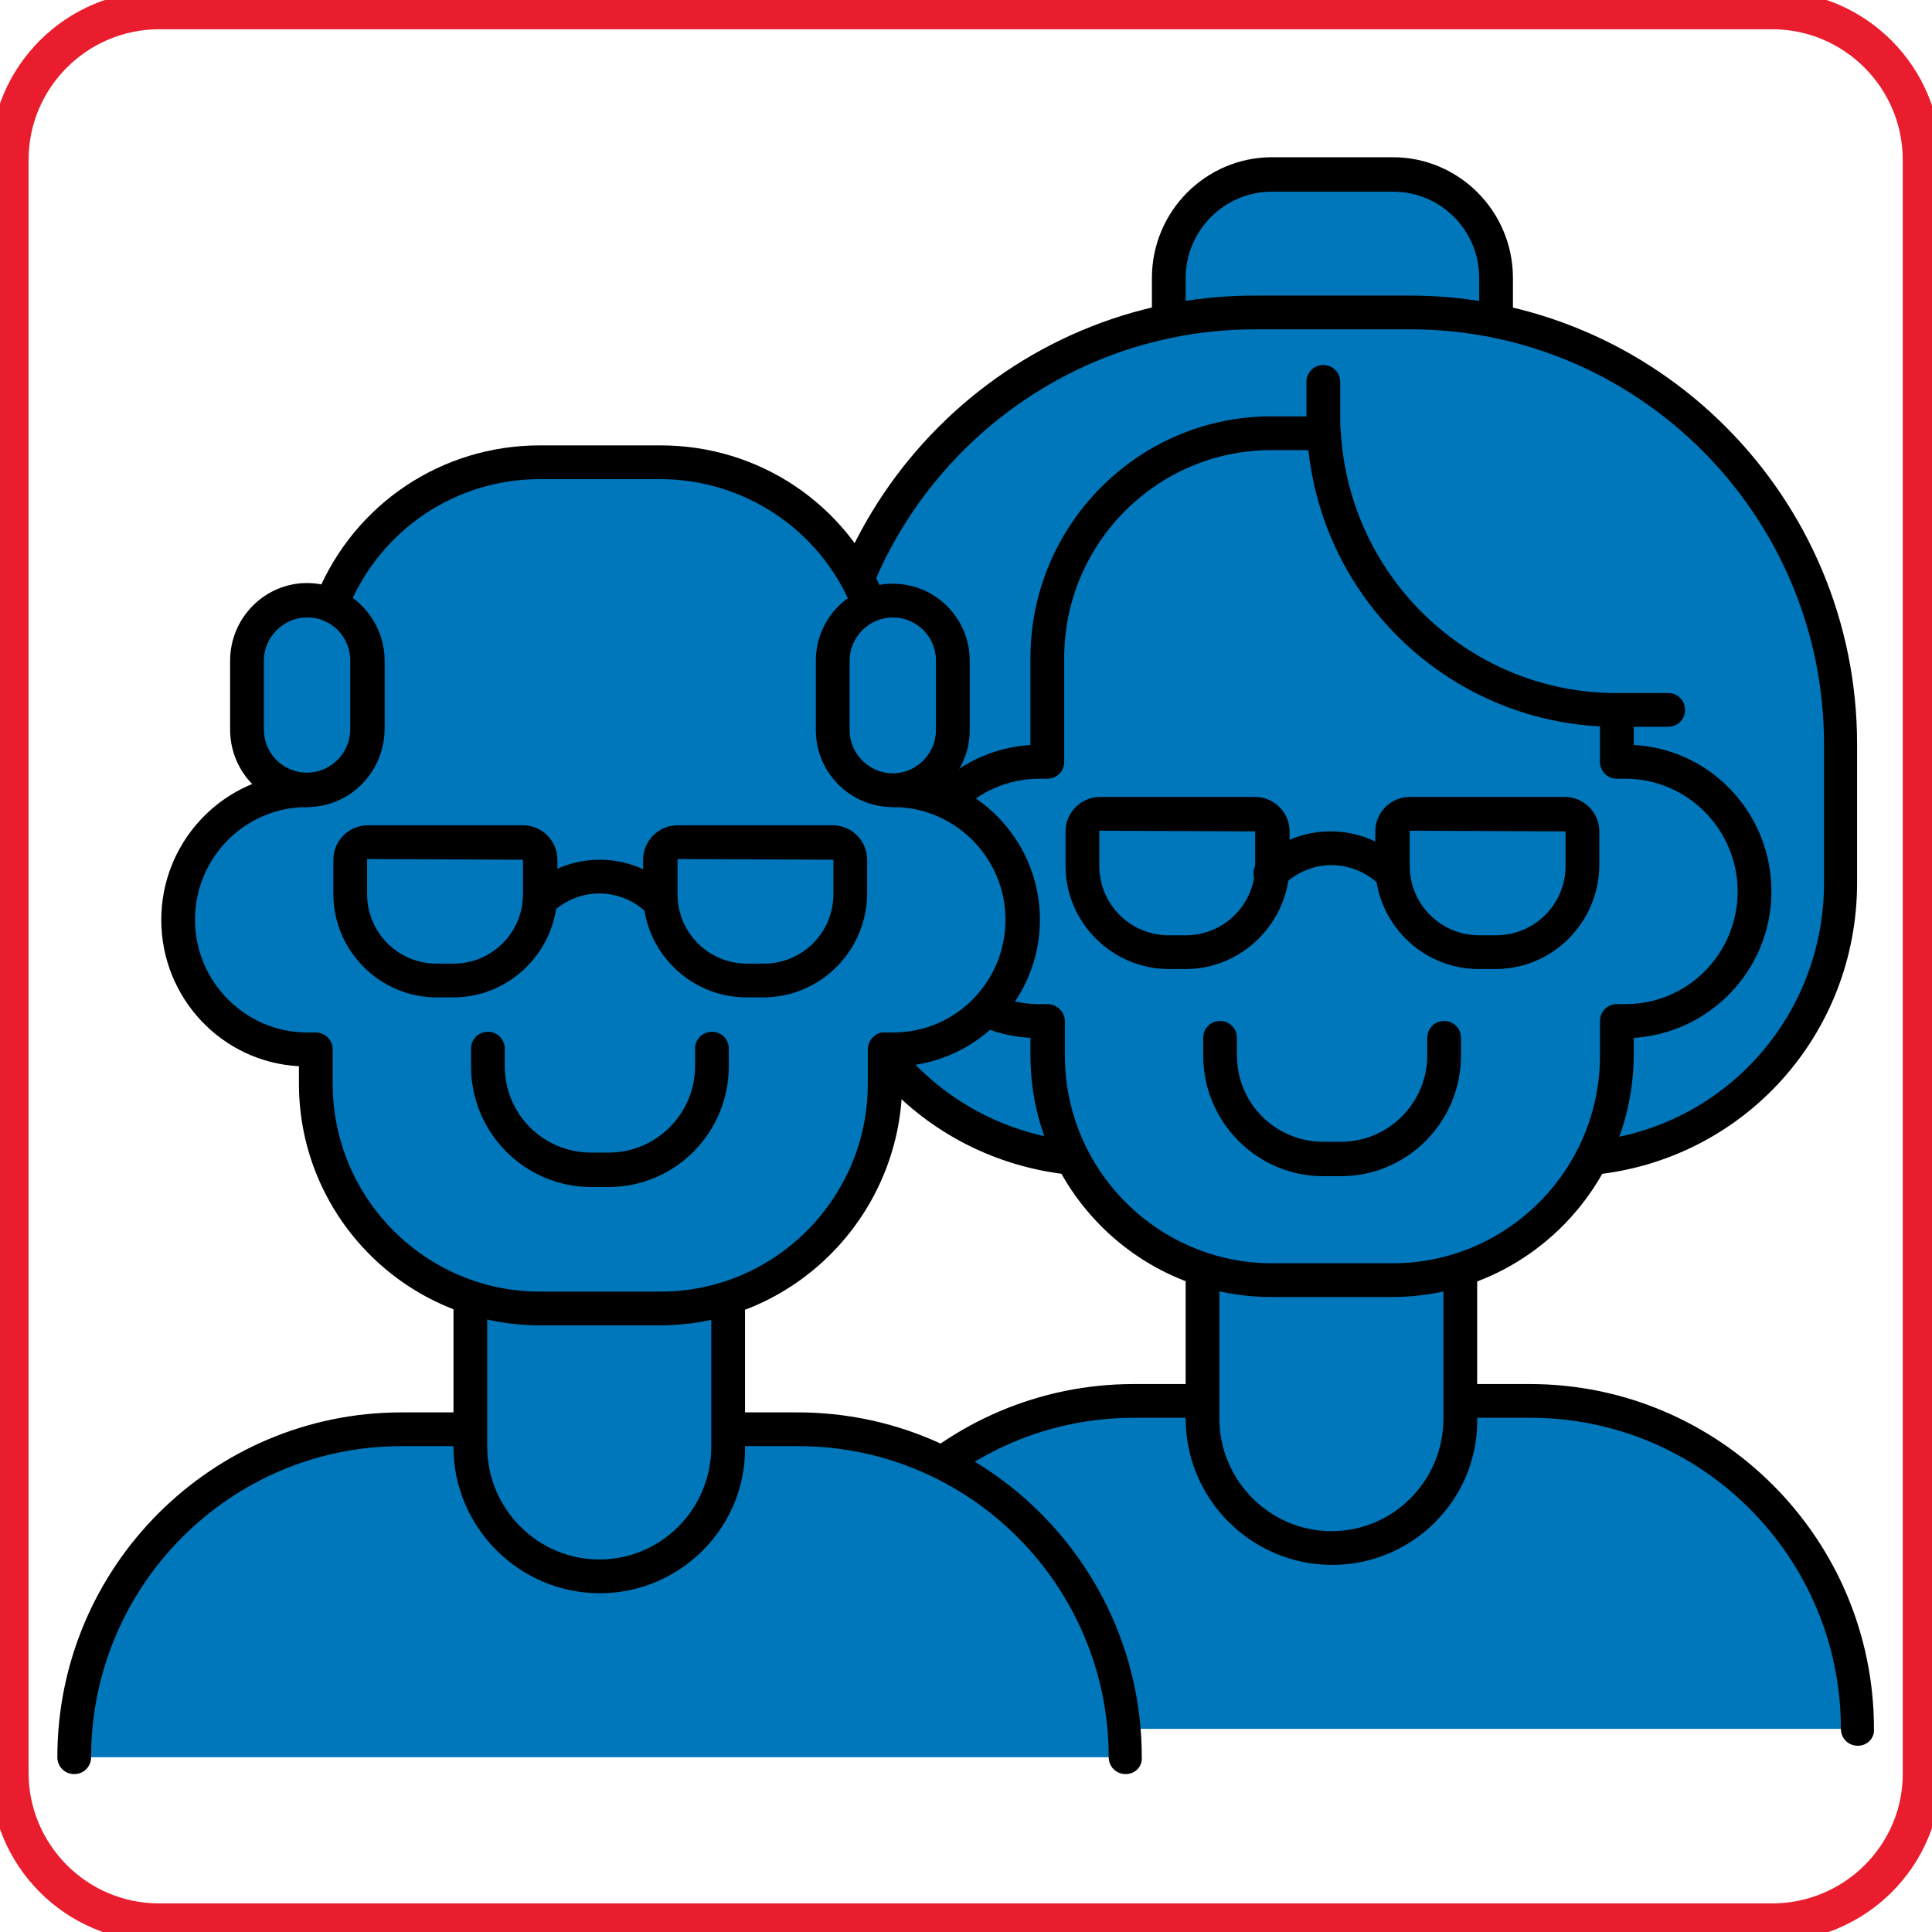
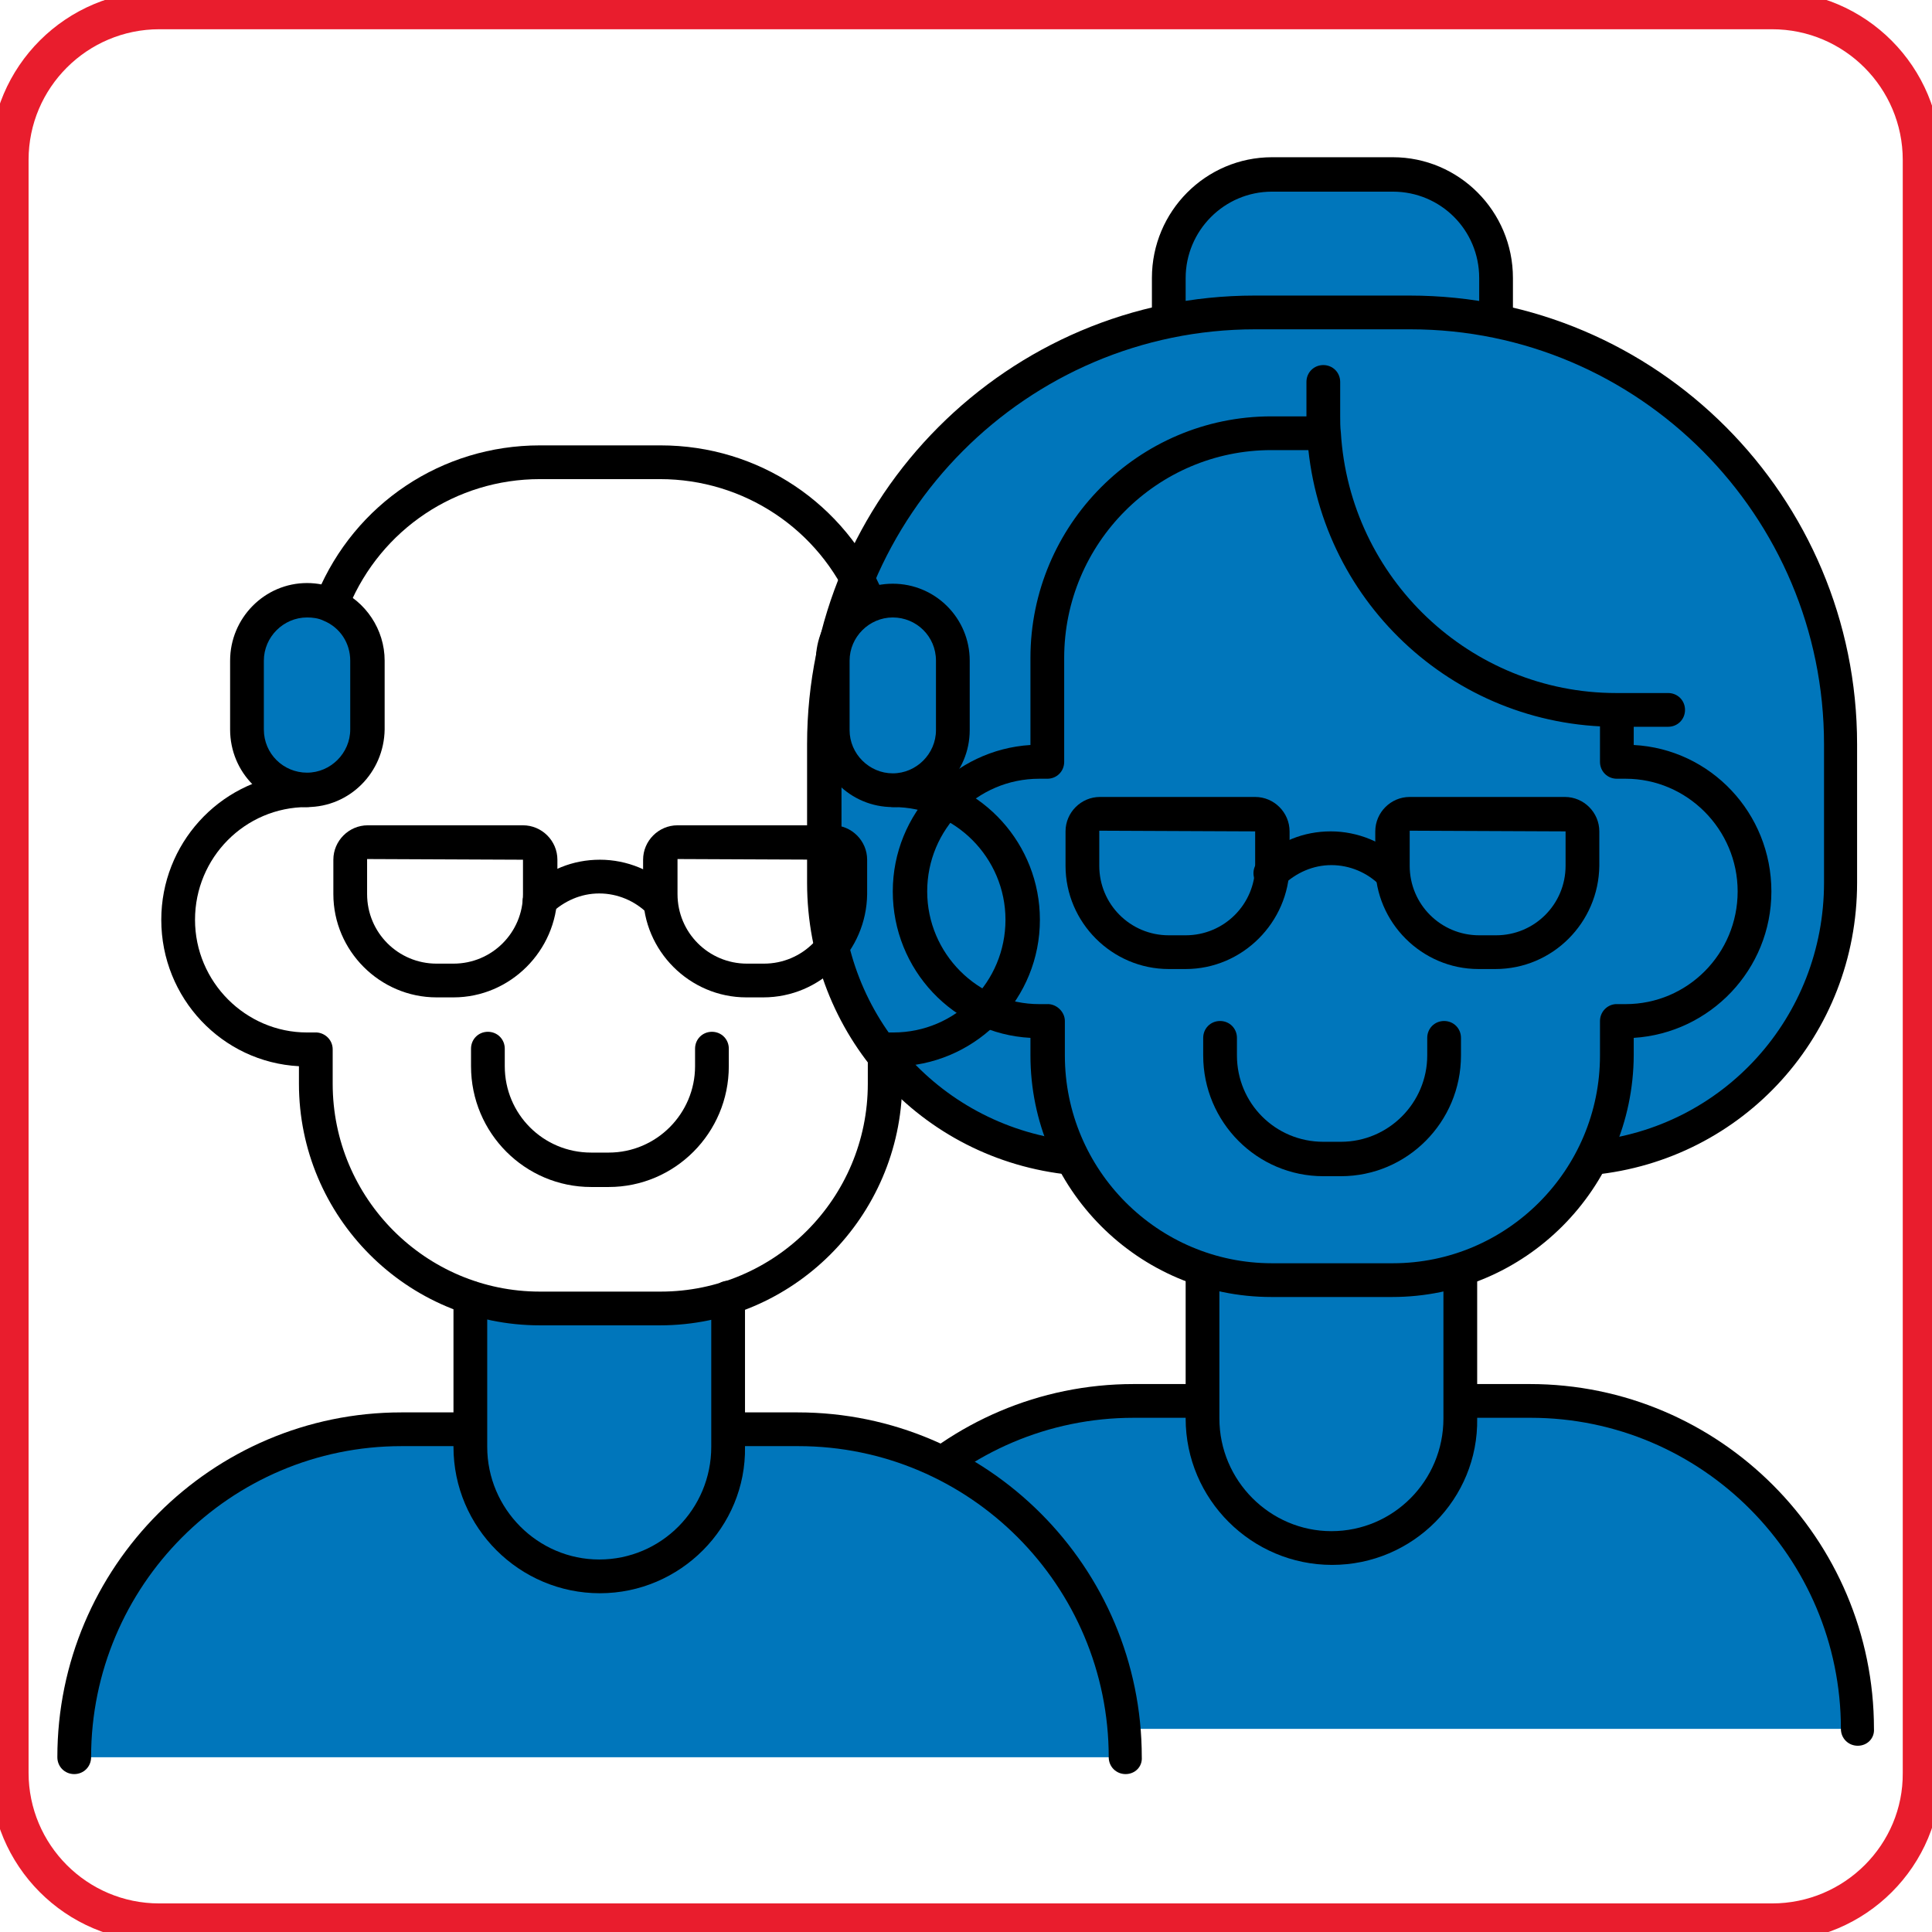
<svg xmlns="http://www.w3.org/2000/svg" version="1.1" id="Layer_1" x="0px" y="0px" viewBox="0 0 286.3 286.3" style="enable-background:new 0 0 286.3 286.3;" xml:space="preserve">
  <style type="text/css">
	.st0{fill:none;stroke:#E91D2D;stroke-width:5.669;stroke-miterlimit:10;}
	.st1{fill:#0076BB;}
</style>
  <path class="st0" d="M262.6,284.9h-239c-12.3,0-22.2-10-22.2-22.2v-239c0-12.3,10-22.2,22.2-22.2h239c12.3,0,22.2,10,22.2,22.2v239  C284.9,274.9,274.9,284.9,262.6,284.9z" />
  <g id="Ñëîé_2">
</g>
  <g id="_senior_housing_2_">
    <g>
      <g>
        <g>
          <g>
            <path class="st1" d="M275.3,256.2L275.3,256.2c0-26.9-21.7-48.6-48.5-48.6h-10.2h-38.3H168c-26.8,0-48.5,21.8-48.5,48.6l0,0       H275.3z" />
            <path d="M275.3,258.7c-1.4,0-2.5-1.1-2.5-2.5c0-25.4-20.6-46.1-46-46.1H168c-25.4,0-46,20.7-46,46.1c0,1.4-1.1,2.5-2.5,2.5       s-2.5-1.1-2.5-2.5c0-28.2,22.9-51.1,51-51.1h58.7c28.1,0,51,22.9,51,51.1C277.8,257.6,276.7,258.7,275.3,258.7z" />
          </g>
          <g>
            <path class="st1" d="M216.6,188.1v19.5v2.6c0,10.6-8.6,19.2-19.2,19.2l0,0c-10.6,0-19.2-8.6-19.2-19.2v-2.6v-19.5H216.6z" />
            <path d="M197.4,231.9c-11.9,0-21.7-9.7-21.7-21.7v-22.1c0-1.4,1.1-2.5,2.5-2.5s2.5,1.1,2.5,2.5v22.1c0,9.2,7.5,16.7,16.6,16.7       c9.2,0,16.6-7.5,16.6-16.7v-22.1c0-1.4,1.1-2.5,2.5-2.5s2.5,1.1,2.5,2.5v22.1C219.1,222.1,209.4,231.9,197.4,231.9z" />
          </g>
          <g>
            <g>
              <path class="st1" d="M173.2,47.6v-6.4c0-8.5,6.9-15.4,15.3-15.4h17.9c8.5,0,15.3,6.9,15.3,15.4v6.4H173.2z" />
              <path d="M221.7,50.1c-1.4,0-2.5-1.1-2.5-2.5v-6.4c0-7.1-5.7-12.8-12.8-12.8h-17.9c-7.1,0-12.8,5.8-12.8,12.8v6.4        c0,1.4-1.1,2.5-2.5,2.5s-2.5-1.1-2.5-2.5v-6.4c0-9.9,8-17.9,17.8-17.9h17.9c9.8,0,17.8,8,17.8,17.9v6.4        C224.2,49,223.1,50.1,221.7,50.1z" />
            </g>
            <g>
              <path class="st1" d="M158.9,171.6c-20.7-2-36.8-19.5-36.8-40.8v-20.5c0-35.3,28.6-64,63.8-64h23c35.3,0,63.8,28.6,63.8,64        v20.5c0,21.3-16.2,38.7-36.8,40.8H158.9z" />
              <path d="M158.9,174.1c-0.1,0-0.2,0-0.2,0c-22.3-2.2-39.1-20.8-39.1-43.3v-20.5c0-36.7,29.8-66.5,66.3-66.5h23        c36.6,0,66.3,29.8,66.3,66.5v20.5c0,22.5-16.8,41.1-39.1,43.3c-1.4,0.1-2.6-0.9-2.7-2.3c-0.1-1.4,0.9-2.6,2.3-2.7        c19.7-1.9,34.6-18.4,34.6-38.3v-20.5c0-33.9-27.5-61.5-61.3-61.5h-23c-33.8,0-61.3,27.6-61.3,61.5v20.5        c0,19.9,14.9,36.3,34.6,38.3c1.4,0.1,2.4,1.4,2.3,2.7C161.3,173.1,160.2,174.1,158.9,174.1z" />
            </g>
            <g>
              <path class="st1" d="M196.1,64.3h-7.7c-18.3,0-33.2,14.9-33.2,33.3V113l0,0H154c-10.5,0-19.2,8.6-19.2,19.2        s8.6,19.2,19.2,19.2h1.3l0,0v5.1c0,18.4,14.9,33.3,33.2,33.3h17.9c18.3,0,33.2-14.9,33.2-33.3v-5.1l0,0h1.3        c10.5,0,19.2-8.6,19.2-19.2s-8.6-19.2-19.2-19.2h-1.3l0,0v-7.7L196.1,64.3z" />
              <path d="M206.3,192.2h-17.9c-19.7,0-35.7-16.1-35.7-35.8v-2.6c-11.4-0.6-20.4-10.1-20.4-21.7s9.1-21,20.4-21.7V97.5        c0-19.7,16-35.8,35.7-35.8h7.7c1.4,0,2.5,1.1,2.5,2.5c0,1.4-1.1,2.5-2.5,2.5h-7.7c-16.9,0-30.7,13.8-30.7,30.8v15.4        c0,1.4-1.1,2.5-2.5,2.5H154c-9.2,0-16.6,7.5-16.6,16.7s7.5,16.7,16.6,16.7h1.1c1.4-0.1,2.7,1.1,2.7,2.5l0,0v5.1        c0,17,13.8,30.8,30.7,30.8h17.9c16.9,0,30.7-13.8,30.7-30.8v-5.1c0-1.3,1-2.4,2.3-2.5c0.1,0,0.2,0,0.4,0h1.1        c9.2,0,16.6-7.5,16.6-16.7s-7.5-16.7-16.6-16.7h-1.3c-1.4,0-2.5-1.1-2.5-2.5v-7.7h5v5.2c11.4,0.6,20.4,10.1,20.4,21.7        s-9.1,21-20.4,21.7v2.6C242,176.1,226,192.2,206.3,192.2z" />
            </g>
            <g>
              <path class="st1" d="M247.2,105.2h-7.7c-23.1,0-42-18.1-43.3-41c0-0.8-0.1-1.7-0.1-2.6v-5.1L247.2,105.2z" />
              <path d="M247.2,107.7h-7.7c-24.3,0-44.4-19-45.8-43.3c-0.1-0.9-0.1-1.8-0.1-2.7v-5.1c0-1.4,1.1-2.5,2.5-2.5s2.5,1.1,2.5,2.5        v5.1c0,0.8,0,1.6,0.1,2.4c1.3,21.6,19.2,38.6,40.8,38.6h7.7c1.4,0,2.5,1.1,2.5,2.5C249.7,106.6,248.6,107.7,247.2,107.7z" />
            </g>
          </g>
        </g>
        <g>
          <path d="M198.7,174.3h-2.6c-9.8,0-17.8-8-17.8-17.9v-2.6c0-1.4,1.1-2.5,2.5-2.5s2.5,1.1,2.5,2.5v2.6c0,7.1,5.7,12.8,12.8,12.8      h2.6c7.1,0,12.8-5.8,12.8-12.8v-2.6c0-1.4,1.1-2.5,2.5-2.5s2.5,1.1,2.5,2.5v2.6C216.5,166.3,208.5,174.3,198.7,174.3z" />
          <g>
            <path d="M175.7,143.6h-2.5c-8.4,0-15.3-6.9-15.3-15.3v-5.1c0-2.8,2.3-5.1,5.1-5.1h23c2.8,0,5.1,2.3,5.1,5.1v5.1       C191,136.7,184.1,143.6,175.7,143.6z M162.9,123.1v5.2c0,5.7,4.6,10.3,10.3,10.3h2.5c5.7,0,10.3-4.6,10.3-10.3v-5.1       L162.9,123.1z" />
            <path d="M221.6,143.6h-2.5c-8.4,0-15.3-6.9-15.3-15.3v-5.1c0-2.8,2.3-5.1,5.1-5.1h23c2.8,0,5.1,2.3,5.1,5.1v5.1       C236.9,136.7,230.1,143.6,221.6,143.6z M208.9,123.1v5.2c0,5.7,4.6,10.3,10.3,10.3h2.5c5.7,0,10.3-4.6,10.3-10.3v-5.1       L208.9,123.1z" />
            <path d="M206.3,131.9c-0.6,0-1.3-0.2-1.8-0.7c-1.9-1.9-4.5-3-7.2-3s-5.2,1.1-7.2,3c-1,1-2.6,1-3.6,0s-1-2.6,0-3.6       c2.9-2.9,6.7-4.4,10.7-4.4s7.9,1.6,10.7,4.4c1,1,1,2.6,0,3.6C207.6,131.7,207,131.9,206.3,131.9z" />
          </g>
        </g>
      </g>
    </g>
    <g>
      <g>
        <path class="st1" d="M166.8,260.4L166.8,260.4c0-26.9-21.7-48.6-48.5-48.6H108H69.7H59.5c-26.8,0-48.5,21.8-48.5,48.6l0,0H166.8z     " />
        <path d="M166.8,262.9c-1.4,0-2.5-1.1-2.5-2.5c0-25.4-20.6-46.1-46-46.1H59.5c-25.4,0-46,20.7-46,46.1c0,1.4-1.1,2.5-2.5,2.5     s-2.5-1.1-2.5-2.5c0-28.2,22.9-51.1,51-51.1h58.7c28.1,0,51,22.9,51,51.1C169.3,261.8,168.2,262.9,166.8,262.9z" />
      </g>
      <g>
        <path class="st1" d="M108,192.3v19.5v2.6c0,10.6-8.6,19.2-19.2,19.2l0,0c-10.6,0-19.2-8.6-19.2-19.2v-2.6v-19.5H108z" />
        <path d="M88.9,236.1c-11.9,0-21.7-9.7-21.7-21.7v-22.1c0-1.4,1.1-2.5,2.5-2.5s2.5,1.1,2.5,2.5v22.1c0,9.2,7.5,16.7,16.6,16.7     c9.2,0,16.6-7.5,16.6-16.7v-22.1c0-1.4,1.1-2.5,2.5-2.5s2.5,1.1,2.5,2.5v22.1C110.6,226.3,100.8,236.1,88.9,236.1z" />
      </g>
      <g>
-         <path class="st1" d="M132.3,117.1c10.5,0,19.2,8.6,19.2,19.2s-8.6,19.2-19.2,19.2H131l0,0v5.1c0,18.4-14.9,33.3-33.2,33.3H80     c-18.3,0-33.2-14.9-33.2-33.3v-5.1l0,0h-1.3c-10.5,0-19.2-8.6-19.2-19.2s8.6-19.2,19.1-19.2L49,89.7c0.1-0.2,0.2-0.5,0.3-0.7     c5-12,16.8-20.5,30.6-20.5h17.9c13.8,0,25.6,8.4,30.6,20.5c0.1,0.2,0.2,0.5,0.3,0.7L132.3,117.1z" />
        <path d="M97.8,196.4H80c-19.7,0-35.7-16.1-35.7-35.8V158c-11.4-0.6-20.4-10.1-20.4-21.7c0-11.2,8.5-20.5,19.4-21.6l3.3-25.3     c0-0.2,0.1-0.4,0.1-0.6c0.1-0.3,0.2-0.5,0.3-0.8c5.6-13.4,18.5-22,33-22h17.9c14.5,0,27.4,8.6,33,22c0.1,0.3,0.2,0.5,0.3,0.8     c0.1,0.2,0.1,0.4,0.2,0.6l3.3,25.3c10.9,1.1,19.4,10.4,19.4,21.6c0,11.6-9.1,21-20.4,21.7v2.6     C133.5,180.3,117.5,196.4,97.8,196.4z M49.3,155.5v5.1c0,17,13.8,30.8,30.7,30.8h17.9c16.9,0,30.7-13.8,30.7-30.8v-5.1     c0-1.2,0.9-2.3,2.1-2.5c0.2,0,0.4,0,0.6,0h1.1c9.2,0,16.6-7.5,16.6-16.7s-7.5-16.7-16.6-16.7c-1.3,0-2.3-0.9-2.5-2.2l-3.5-27.1     l-0.2-0.4c-4.8-11.5-16-18.9-28.4-18.9H80c-12.4,0-23.5,7.4-28.3,18.9c-0.1,0.1-0.1,0.3-0.2,0.4L48,117.4     c-0.2,1.3-1.2,2.2-2.5,2.2c-9.2,0-16.6,7.5-16.6,16.7S36.4,153,45.5,153h1.1C48,152.9,49.3,154,49.3,155.5z" />
      </g>
      <g>
        <path d="M90.2,175.9h-2.6c-9.8,0-17.8-8-17.8-17.9v-2.6c0-1.4,1.1-2.5,2.5-2.5s2.5,1.1,2.5,2.5v2.6c0,7.1,5.7,12.8,12.8,12.8h2.6     c7.1,0,12.8-5.8,12.8-12.8v-2.6c0-1.4,1.1-2.5,2.5-2.5s2.5,1.1,2.5,2.5v2.6C108,167.9,100,175.9,90.2,175.9z" />
        <g>
          <path d="M67.2,147.8h-2.5c-8.4,0-15.3-6.9-15.3-15.3v-5.1c0-2.8,2.3-5.1,5.1-5.1h23c2.8,0,5.1,2.3,5.1,5.1v5.1      C82.5,140.9,75.6,147.8,67.2,147.8z M54.4,127.3v5.2c0,5.7,4.6,10.3,10.3,10.3h2.5c5.7,0,10.3-4.6,10.3-10.3v-5.1L54.4,127.3z" />
          <path d="M113.1,147.8h-2.5c-8.4,0-15.3-6.9-15.3-15.3v-5.1c0-2.8,2.3-5.1,5.1-5.1h23c2.8,0,5.1,2.3,5.1,5.1v5.1      C128.4,140.9,121.6,147.8,113.1,147.8z M100.4,127.3v5.2c0,5.7,4.6,10.3,10.3,10.3h2.5c5.7,0,10.3-4.6,10.3-10.3v-5.1      L100.4,127.3z" />
          <path d="M80,136.1c-0.6,0-1.3-0.2-1.8-0.7c-1-1-1-2.6,0-3.6c2.9-2.9,6.7-4.4,10.7-4.4s7.9,1.6,10.7,4.4c1,1,1,2.6,0,3.6      s-2.6,1-3.6,0c-1.9-1.9-4.5-3-7.2-3s-5.2,1.1-7.2,3C81.2,135.9,80.6,136.1,80,136.1z" />
        </g>
      </g>
      <g>
        <g>
          <path class="st1" d="M45.5,117.1L45.5,117.1c-4.9,0-8.9-4-8.9-9V97.9c0-4.9,4-9,8.9-9l0,0c1.2,0,2.4,0.3,3.5,0.7      c3.2,1.4,5.5,4.6,5.5,8.3v10.2C54.4,113.1,50.4,117.1,45.5,117.1z" />
          <path d="M45.5,119.6c-6.3,0-11.4-5.1-11.4-11.5V97.9c0-6.3,5.1-11.5,11.4-11.5c1.5,0,3,0.3,4.5,0.9c4.2,1.8,7,6,7,10.6v10.2      C56.9,114.5,51.8,119.6,45.5,119.6z M45.5,91.5c-3.5,0-6.4,2.9-6.4,6.4v10.2c0,3.6,2.9,6.4,6.4,6.4s6.4-2.9,6.4-6.4V97.9      c0-2.6-1.5-4.9-3.9-5.9C47.2,91.6,46.3,91.5,45.5,91.5z" />
        </g>
        <g>
          <path class="st1" d="M132.3,117.1L132.3,117.1c-4.9,0-8.9-4-8.9-8.9V97.9c0-4.9,4-8.9,8.9-8.9l0,0c4.9,0,8.9,4,8.9,8.9v10.3      C141.2,113.1,137.2,117.1,132.3,117.1z" />
          <path d="M132.3,119.6c-6.3,0-11.4-5.1-11.4-11.4V97.9c0-6.3,5.1-11.4,11.4-11.4s11.4,5.1,11.4,11.4v10.3      C143.7,114.5,138.6,119.6,132.3,119.6z M132.3,91.5c-3.5,0-6.4,2.9-6.4,6.4v10.3c0,3.5,2.9,6.4,6.4,6.4s6.4-2.9,6.4-6.4V97.9      C138.7,94.3,135.8,91.5,132.3,91.5z" />
        </g>
      </g>
    </g>
  </g>
</svg>